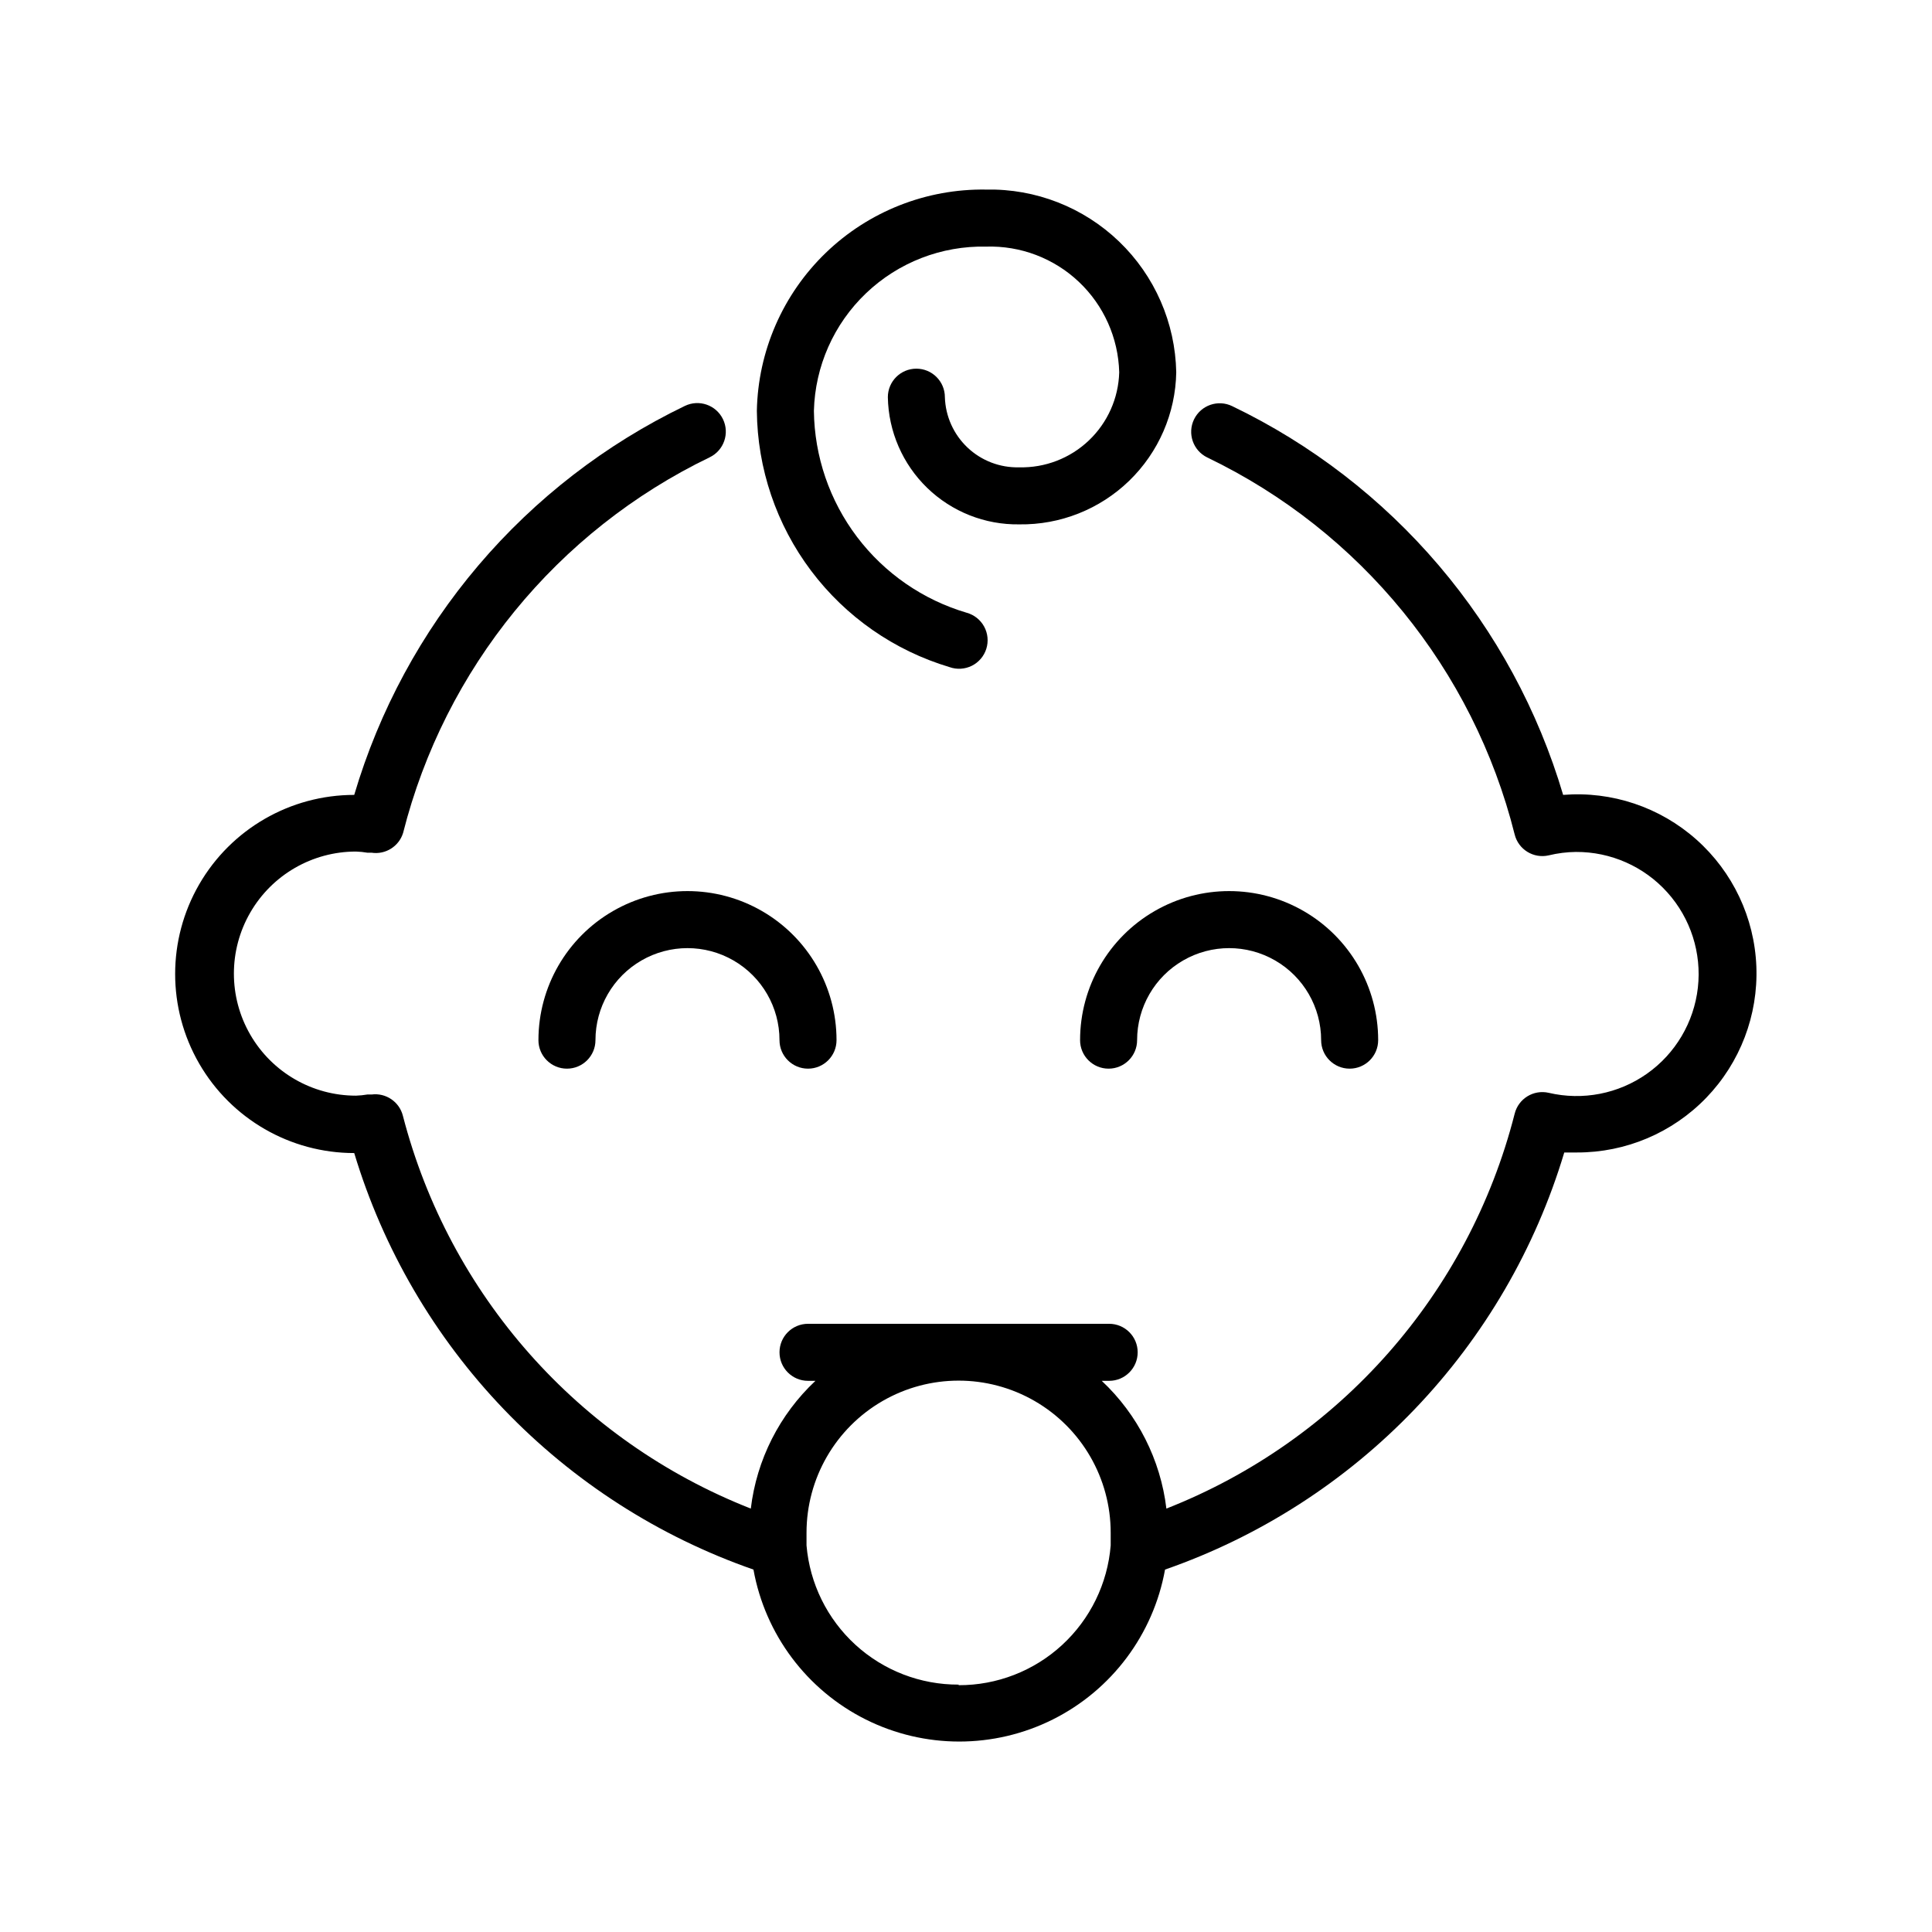
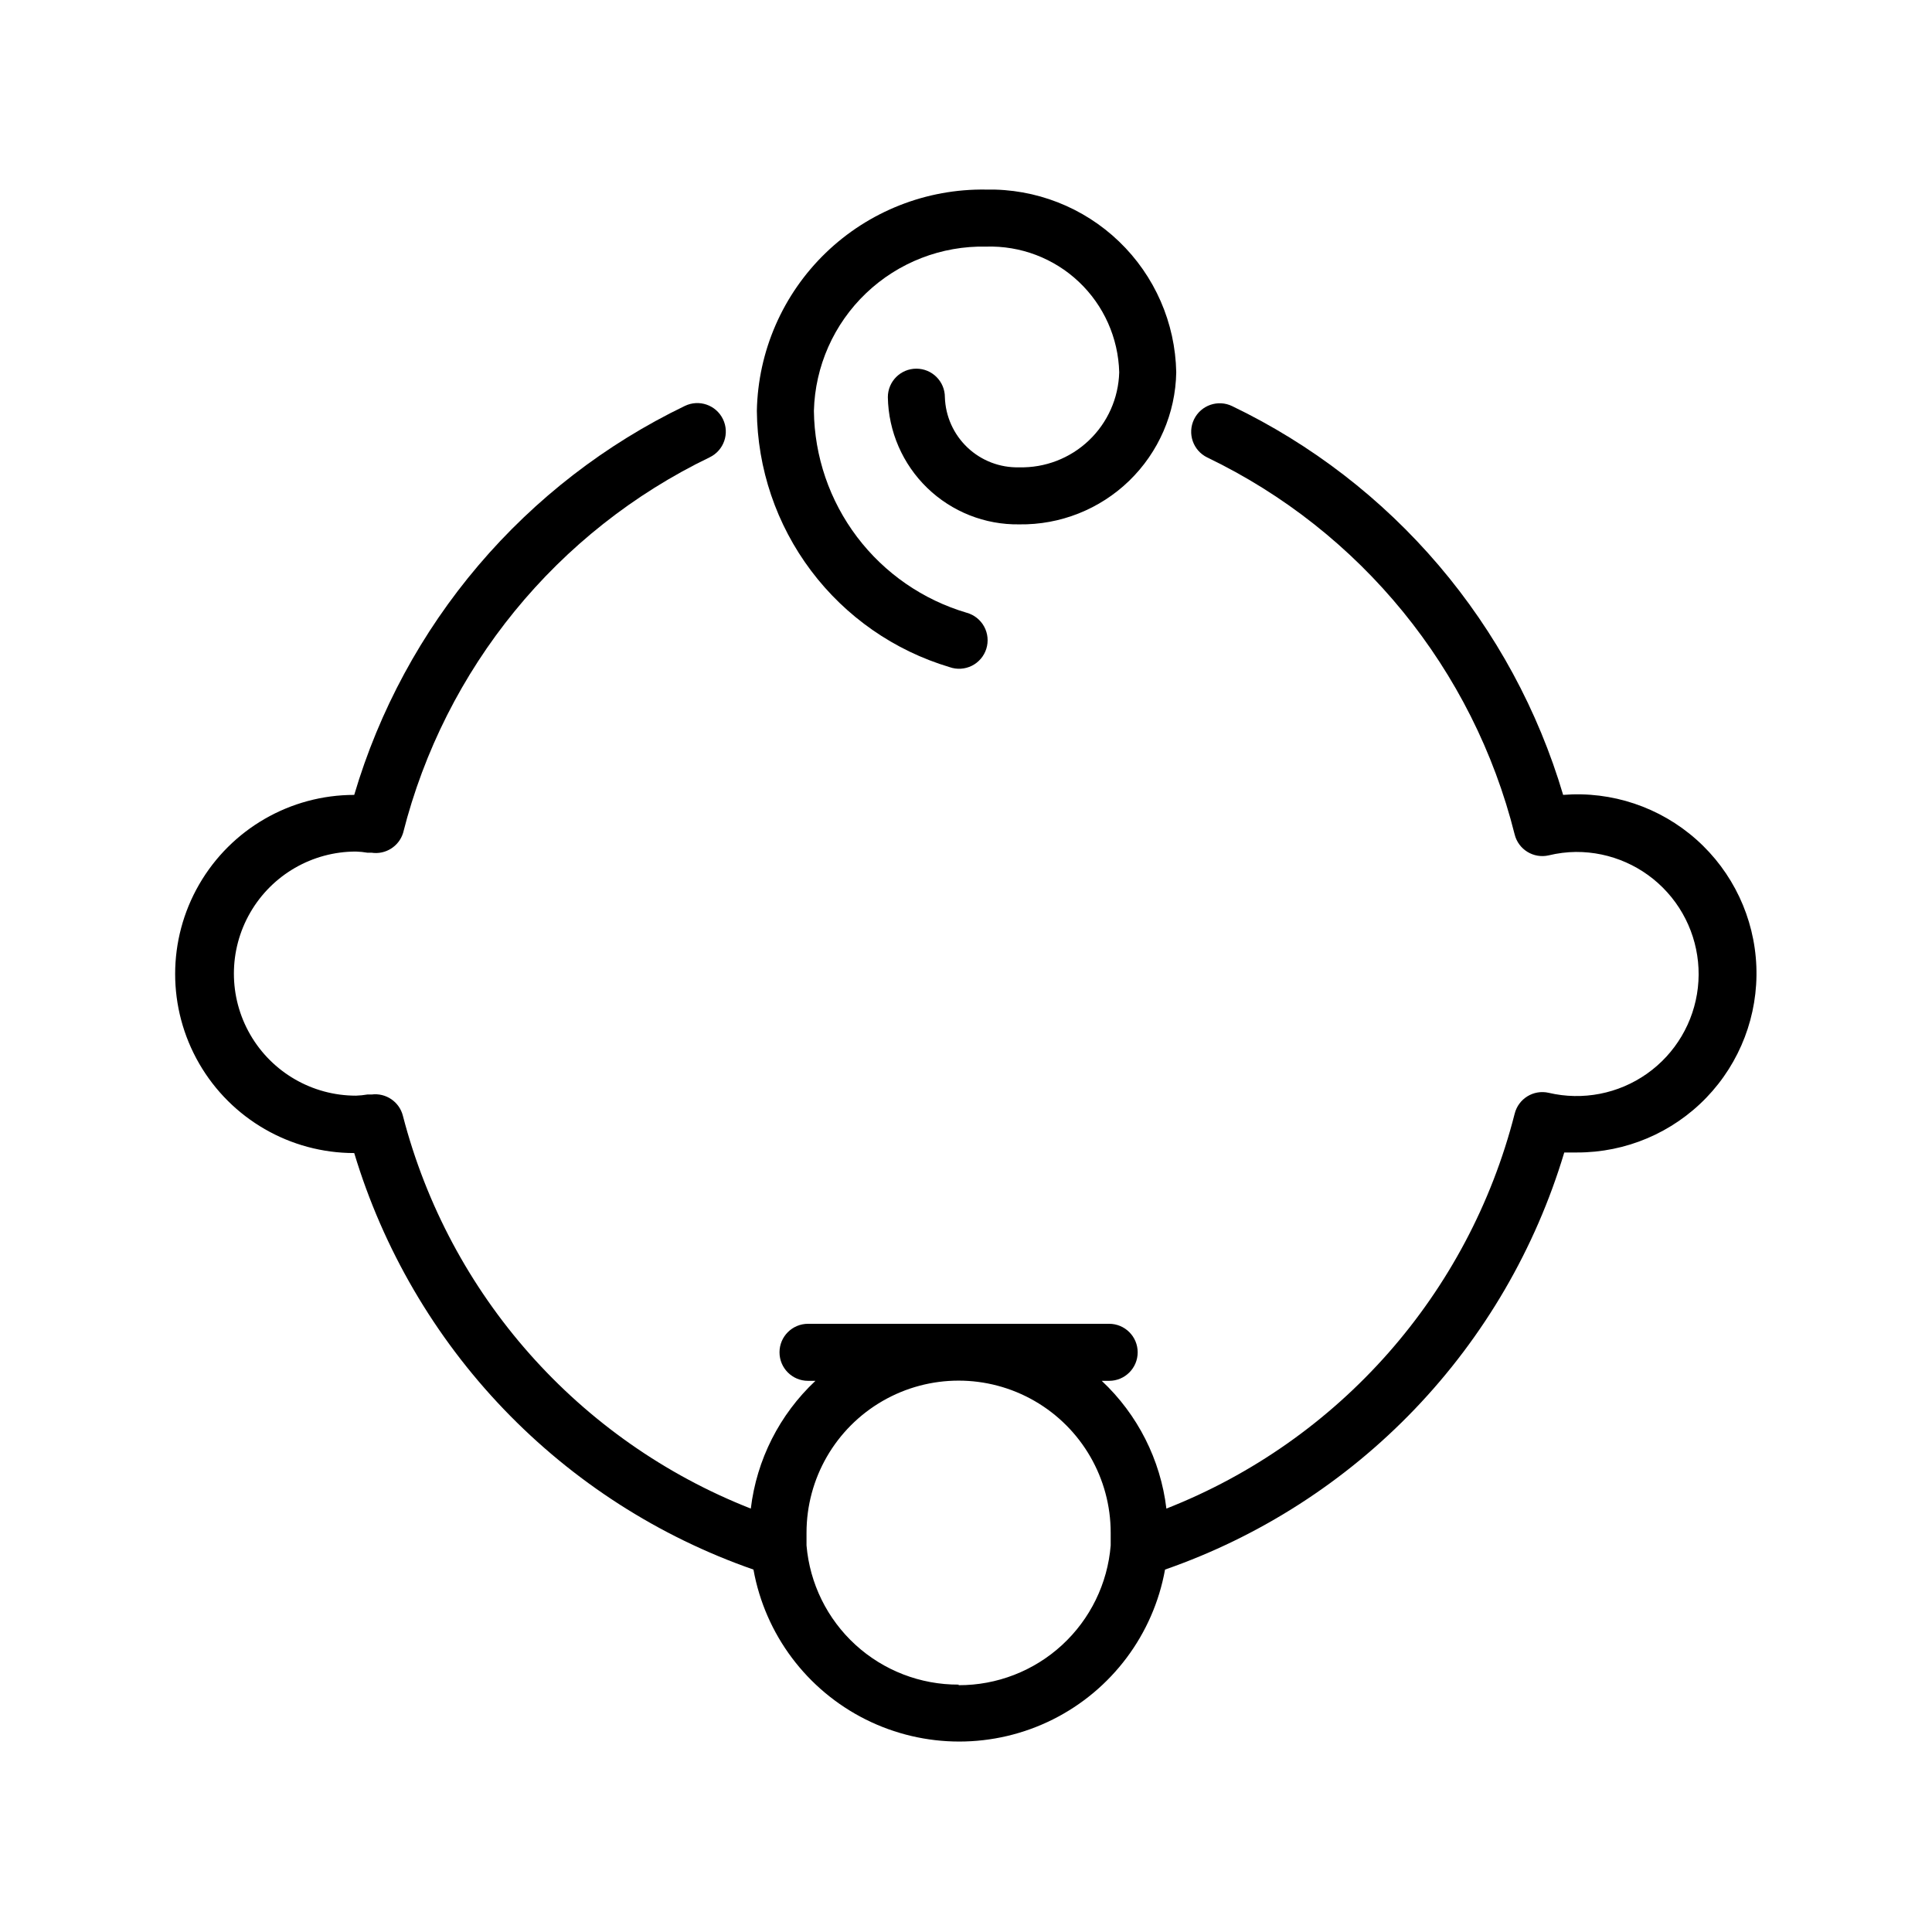
<svg xmlns="http://www.w3.org/2000/svg" fill="#000000" width="800px" height="800px" version="1.1" viewBox="144 144 512 512">
  <g>
    <path d="m395.66 320.8c1.934 0.68 4.059 0.547 5.894-0.367 1.832-0.918 3.215-2.539 3.828-4.492s0.41-4.074-0.566-5.875c-0.98-1.801-2.644-3.129-4.621-3.676-11.586-3.414-21.77-10.453-29.062-20.082-7.289-9.633-11.301-21.344-11.441-33.422 0.301-11.816 5.277-23.035 13.832-31.191 8.555-8.16 19.992-12.594 31.812-12.34 9.098-0.281 17.938 3.07 24.555 9.32 6.621 6.25 10.473 14.883 10.711 23.984-0.184 6.848-3.078 13.348-8.047 18.07-4.965 4.723-11.602 7.281-18.453 7.117-5.074 0.137-9.996-1.742-13.688-5.227-3.691-3.484-5.856-8.289-6.012-13.363 0-4.172-3.383-7.555-7.559-7.555-4.172 0-7.555 3.383-7.555 7.555 0.156 9.082 3.914 17.73 10.438 24.051 6.527 6.316 15.293 9.789 24.375 9.656 10.859 0.16 21.34-3.992 29.141-11.547 7.801-7.559 12.289-17.898 12.473-28.758-0.25-13.105-5.703-25.574-15.152-34.652-9.449-9.082-22.125-14.035-35.227-13.766-15.828-0.254-31.109 5.773-42.5 16.766-11.391 10.992-17.957 26.051-18.262 41.879 0.137 15.293 5.172 30.141 14.367 42.363 9.195 12.223 22.062 21.176 36.719 25.551z" />
-     <path d="m430.23 419.65c0 4.172 3.383 7.555 7.559 7.555 4.172 0 7.555-3.383 7.555-7.555 0-8.715 4.648-16.762 12.195-21.117 7.543-4.359 16.84-4.359 24.383 0 7.543 4.356 12.191 12.402 12.191 21.117 0 4.172 3.383 7.555 7.559 7.555 4.172 0 7.555-3.383 7.555-7.555 0-14.113-7.527-27.152-19.746-34.207-12.223-7.059-27.277-7.059-39.5 0-12.223 7.055-19.75 20.094-19.75 34.207z" />
-     <path d="m286.69 419.65c0 4.172 3.383 7.555 7.559 7.555 4.172 0 7.555-3.383 7.555-7.555 0-8.715 4.648-16.762 12.195-21.117 7.543-4.359 16.84-4.359 24.383 0 7.543 4.356 12.191 12.402 12.191 21.117 0 4.172 3.383 7.555 7.559 7.555 4.172 0 7.555-3.383 7.555-7.555 0-14.113-7.527-27.152-19.746-34.207-12.223-7.059-27.281-7.059-39.5 0-12.223 7.055-19.75 20.094-19.75 34.207z" />
    <path d="m558.25 354.66c-6.617-22.348-17.84-43.059-32.945-60.805-15.109-17.746-33.766-32.129-54.77-42.227-3.754-1.82-8.277-0.254-10.102 3.504-1.82 3.754-0.254 8.277 3.504 10.102 40.648 19.543 70.5 56.152 81.465 99.906 0.992 3.992 5.004 6.457 9.02 5.539 2.359-0.574 4.773-0.879 7.203-0.906 9.242-0.055 18.066 3.852 24.242 10.723 6.18 6.875 9.121 16.066 8.086 25.25-1.039 9.184-5.953 17.484-13.508 22.809-7.555 5.324-17.027 7.164-26.023 5.051-4.016-0.918-8.027 1.547-9.02 5.543-12.145 47.695-46.492 86.637-92.297 104.64-1.551-12.949-7.617-24.938-17.133-33.855h1.965c4.176 0 7.559-3.383 7.559-7.559 0-4.172-3.383-7.555-7.559-7.555h-79.801c-4.176 0-7.559 3.383-7.559 7.555 0 4.176 3.383 7.559 7.559 7.559h1.965c-9.516 8.918-15.582 20.906-17.129 33.855-45.629-17.926-79.91-56.629-92.199-104.09-0.938-3.719-4.512-6.144-8.312-5.644h-1.109c-1 0.172-2.008 0.273-3.023 0.305-11.555 0-22.23-6.164-28.008-16.172-5.781-10.008-5.781-22.34 0-32.348 5.777-10.004 16.453-16.172 28.008-16.172 1.016 0.031 2.023 0.133 3.023 0.305h1.109c3.699 0.566 7.258-1.664 8.363-5.242 11.027-43.57 40.781-80.023 81.266-99.551 3.754-1.824 5.324-6.344 3.5-10.102-1.82-3.758-6.344-5.324-10.102-3.5-20.988 10.117-39.625 24.516-54.715 42.266-15.086 17.754-26.293 38.469-32.898 60.812-16.953 0-32.621 9.047-41.098 23.73-8.48 14.684-8.48 32.773 0 47.457 8.477 14.684 24.145 23.73 41.098 23.73 7.672 25.445 21.254 48.711 39.645 67.898 18.391 19.184 41.059 33.746 66.156 42.484 3.102 17.184 14.121 31.898 29.734 39.715 15.613 7.812 33.996 7.812 49.609 0 15.613-7.816 26.629-22.531 29.73-39.715 25.117-8.746 47.805-23.328 66.195-42.543 18.391-19.215 31.965-42.516 39.605-67.992h3.375c12.926 0.027 25.301-5.215 34.273-14.52 8.969-9.305 13.758-21.863 13.258-34.781-0.504-12.914-6.25-25.066-15.914-33.645-9.664-8.582-22.41-12.852-35.293-11.82zm-160.21 235.78c-10.125 0.039-19.887-3.734-27.355-10.566-7.469-6.836-12.09-16.227-12.949-26.312v-3.375c0-14.398 7.68-27.703 20.152-34.906 12.469-7.199 27.832-7.199 40.305 0 12.469 7.203 20.152 20.508 20.152 34.906v3.375c-0.824 10.113-5.434 19.543-12.906 26.406-7.469 6.863-17.254 10.66-27.398 10.625z" />
  </g>
</svg>